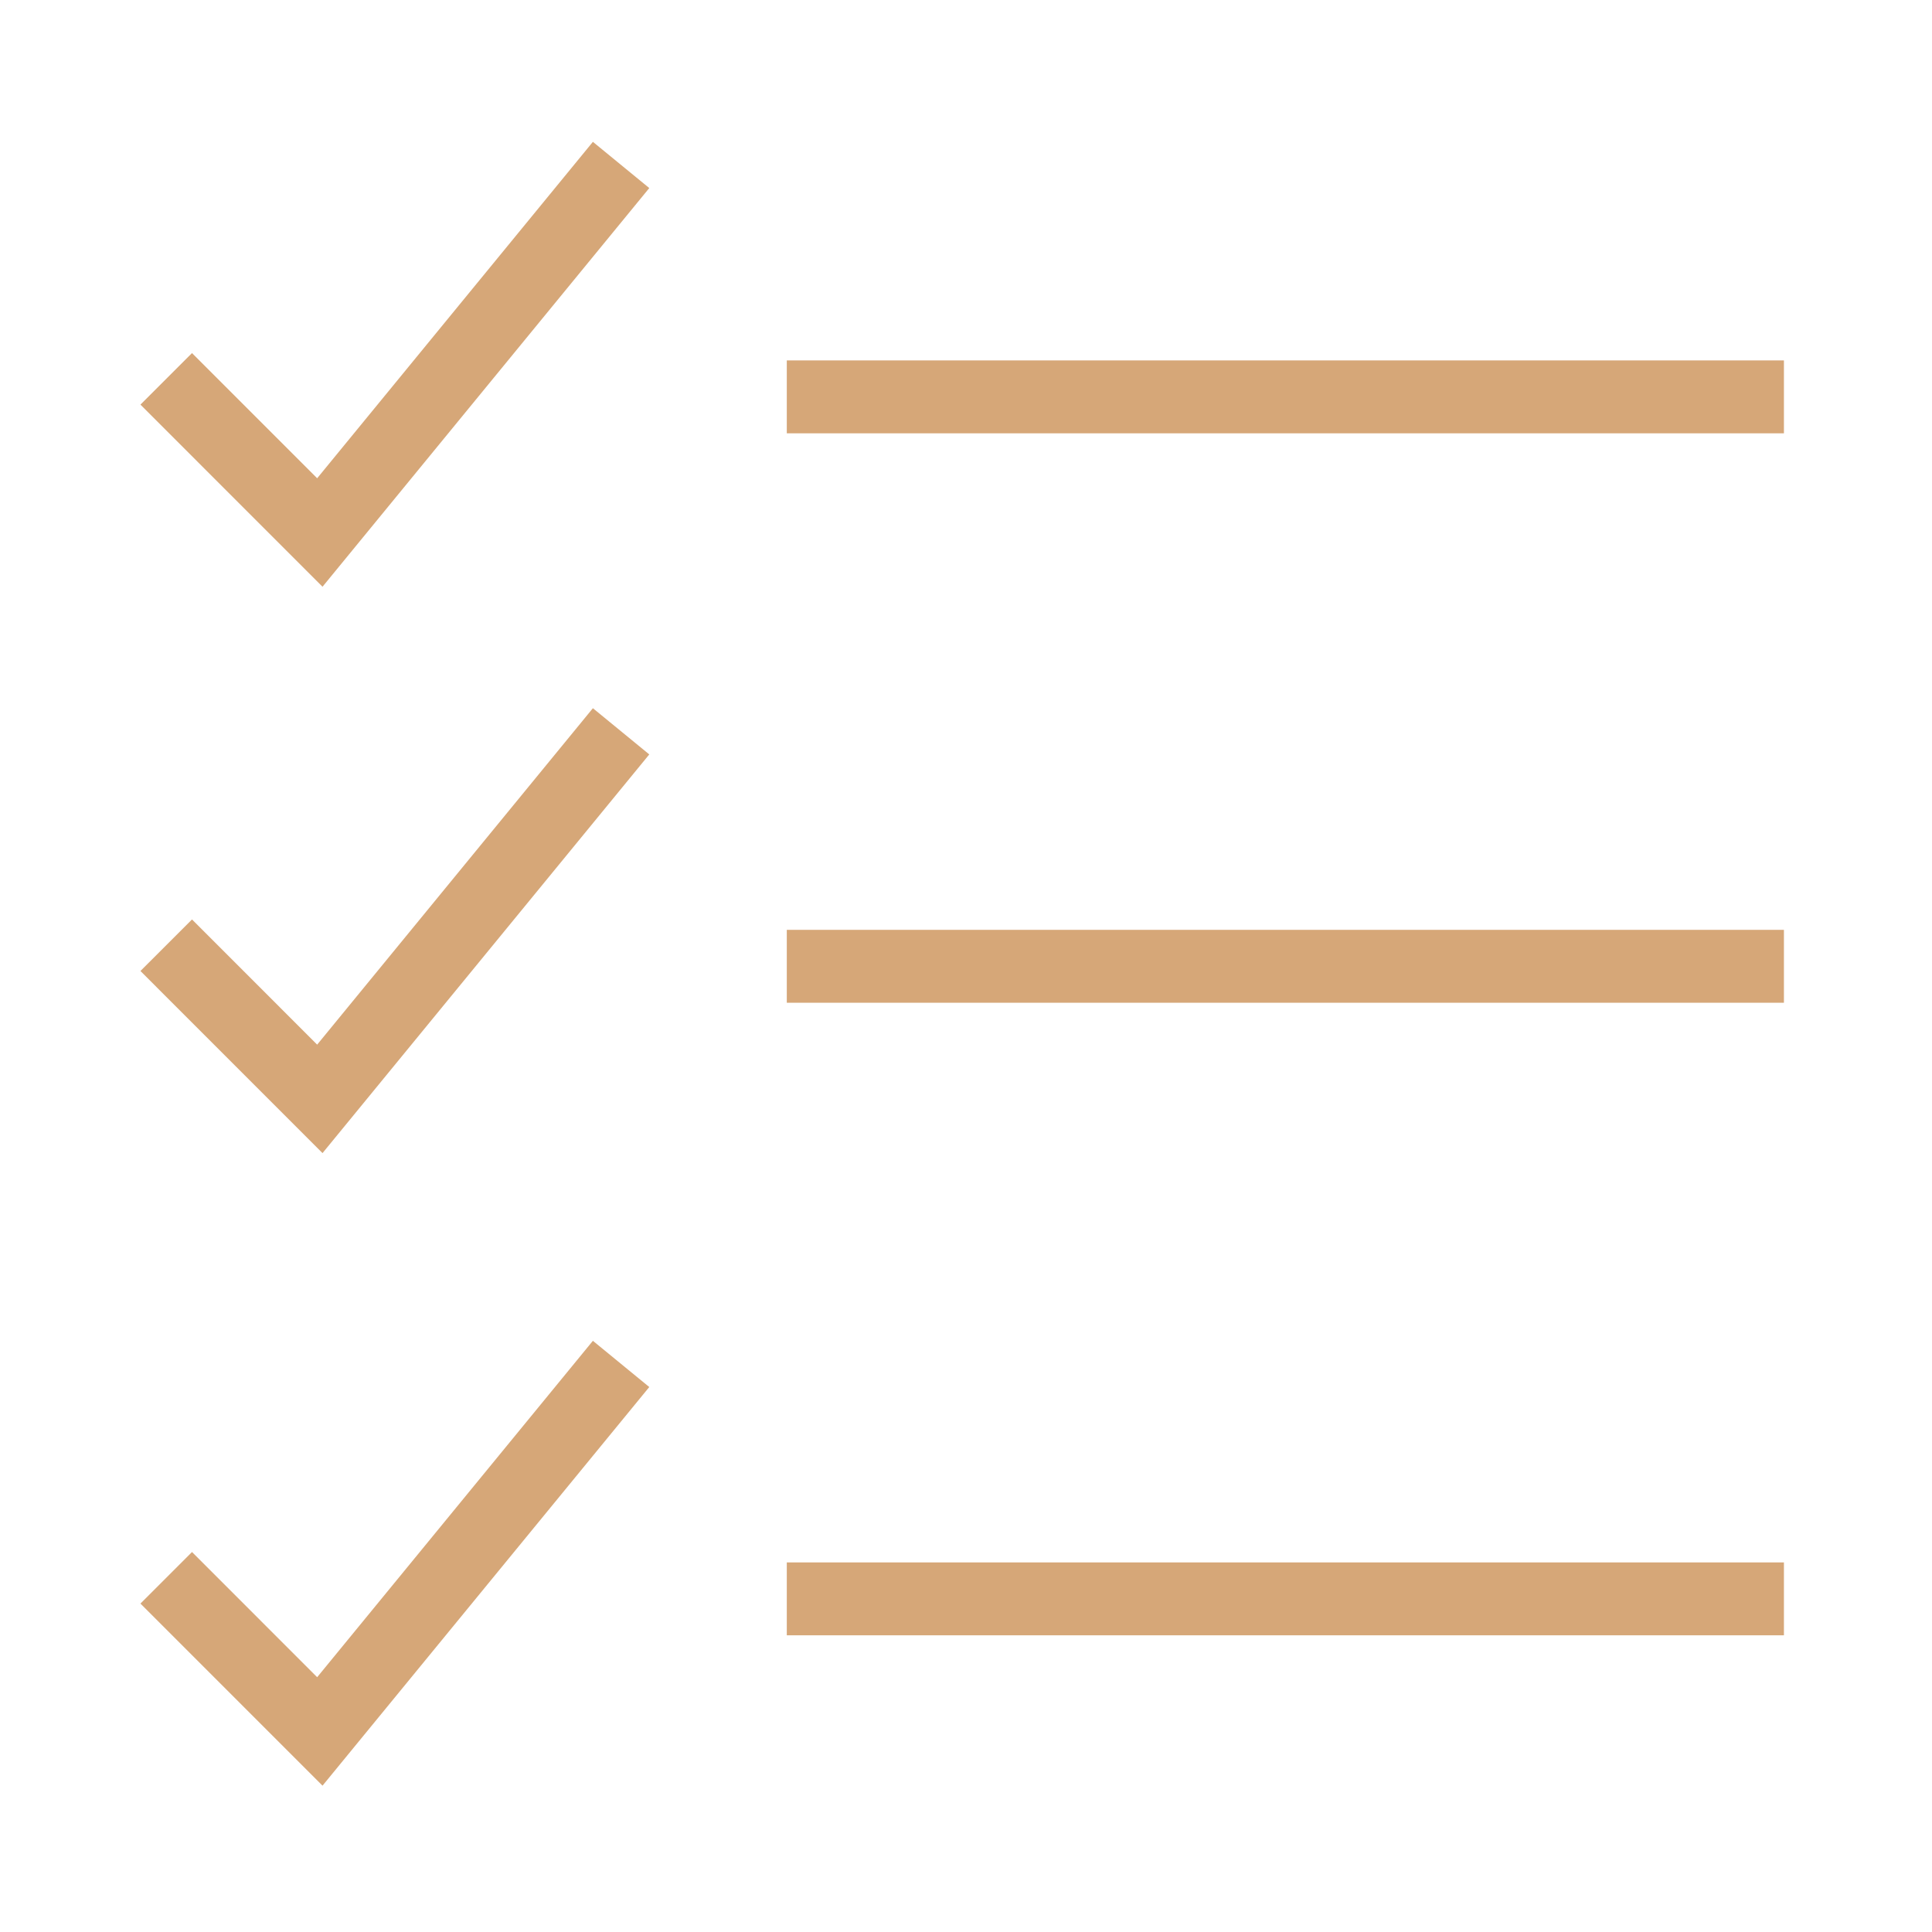
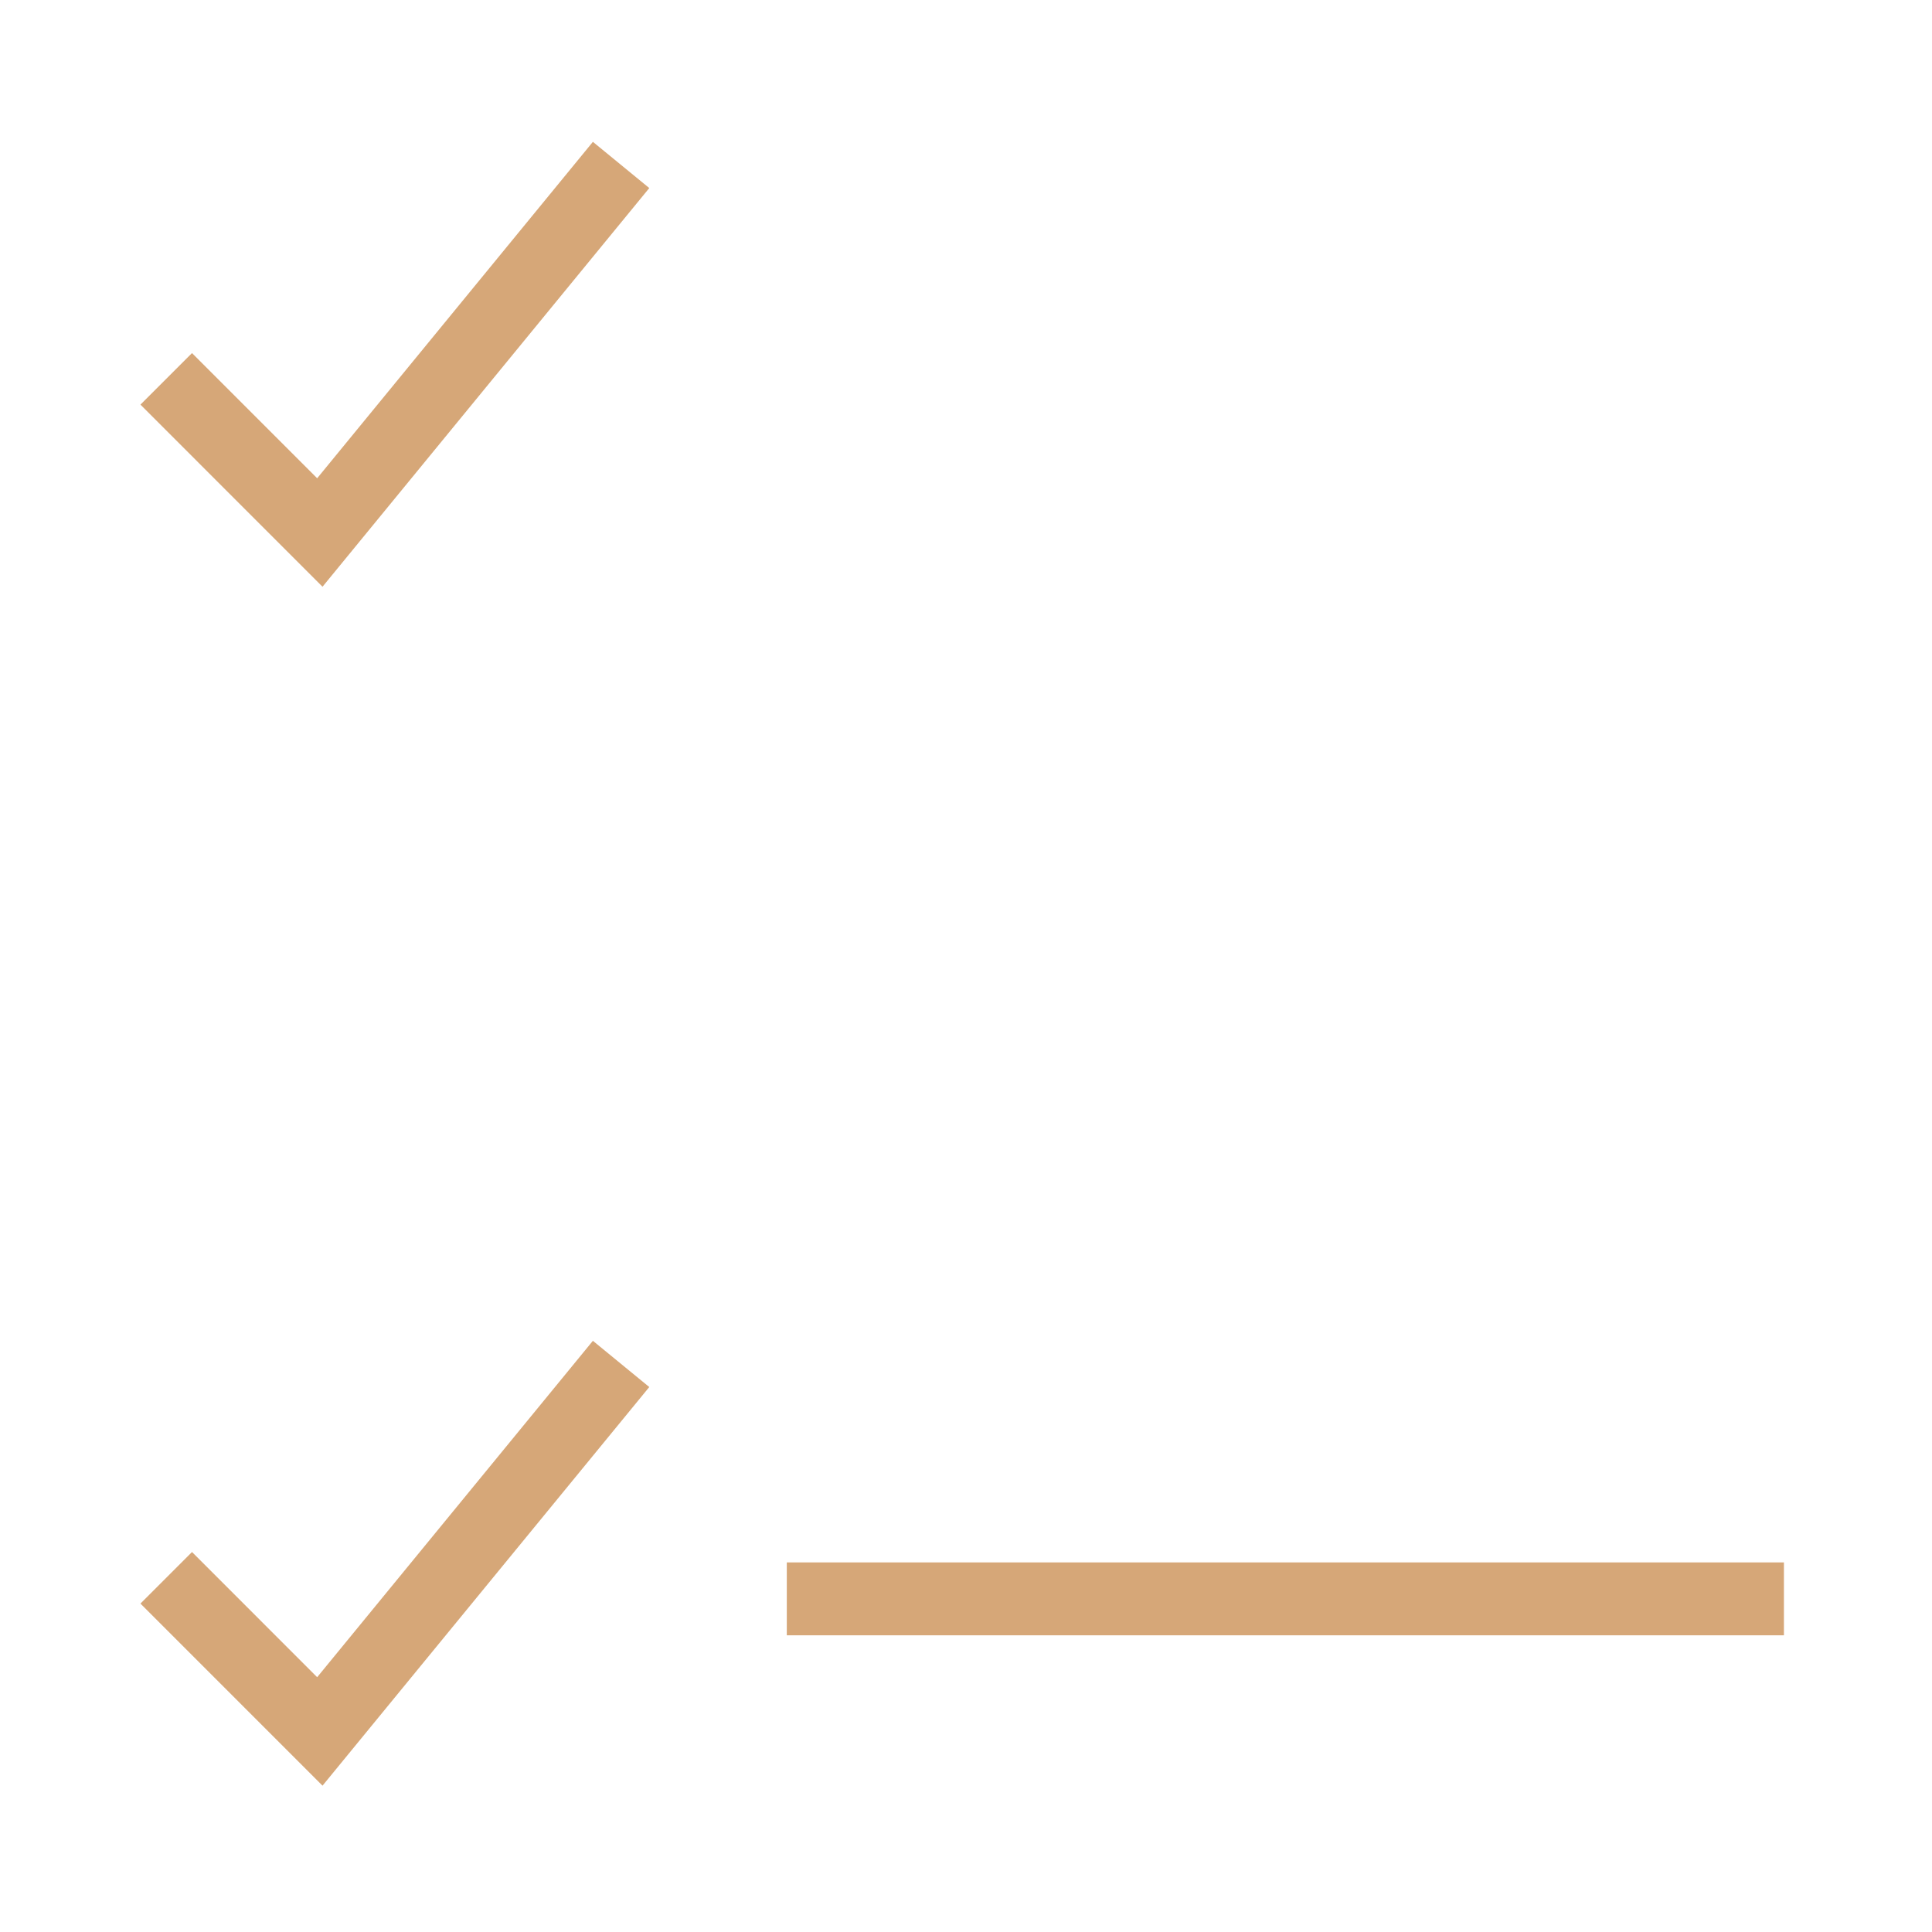
<svg xmlns="http://www.w3.org/2000/svg" width="53" height="53" viewBox="0 0 53 53" fill="none">
  <path d="M21.584 43.861H48.938" stroke="#D6A778" stroke-width="2" stroke-miterlimit="10" />
-   <path d="M21.584 26.508H48.938" stroke="#D6A778" stroke-width="2" stroke-miterlimit="10" />
-   <path d="M21.584 10.887H48.938" stroke="#D6A778" stroke-width="2" stroke-miterlimit="10" />
-   <path d="M4.56 25.93L8.774 30.145L17.038 20.062" stroke="#D6A778" stroke-width="2" stroke-miterlimit="10" />
  <path d="M4.56 10.393L8.774 14.608L17.038 4.525" stroke="#D6A778" stroke-width="2" stroke-miterlimit="10" />
  <path d="M4.56 43.283L8.774 47.498L17.038 37.416" stroke="#D6A778" stroke-width="2" stroke-miterlimit="10" />
</svg>